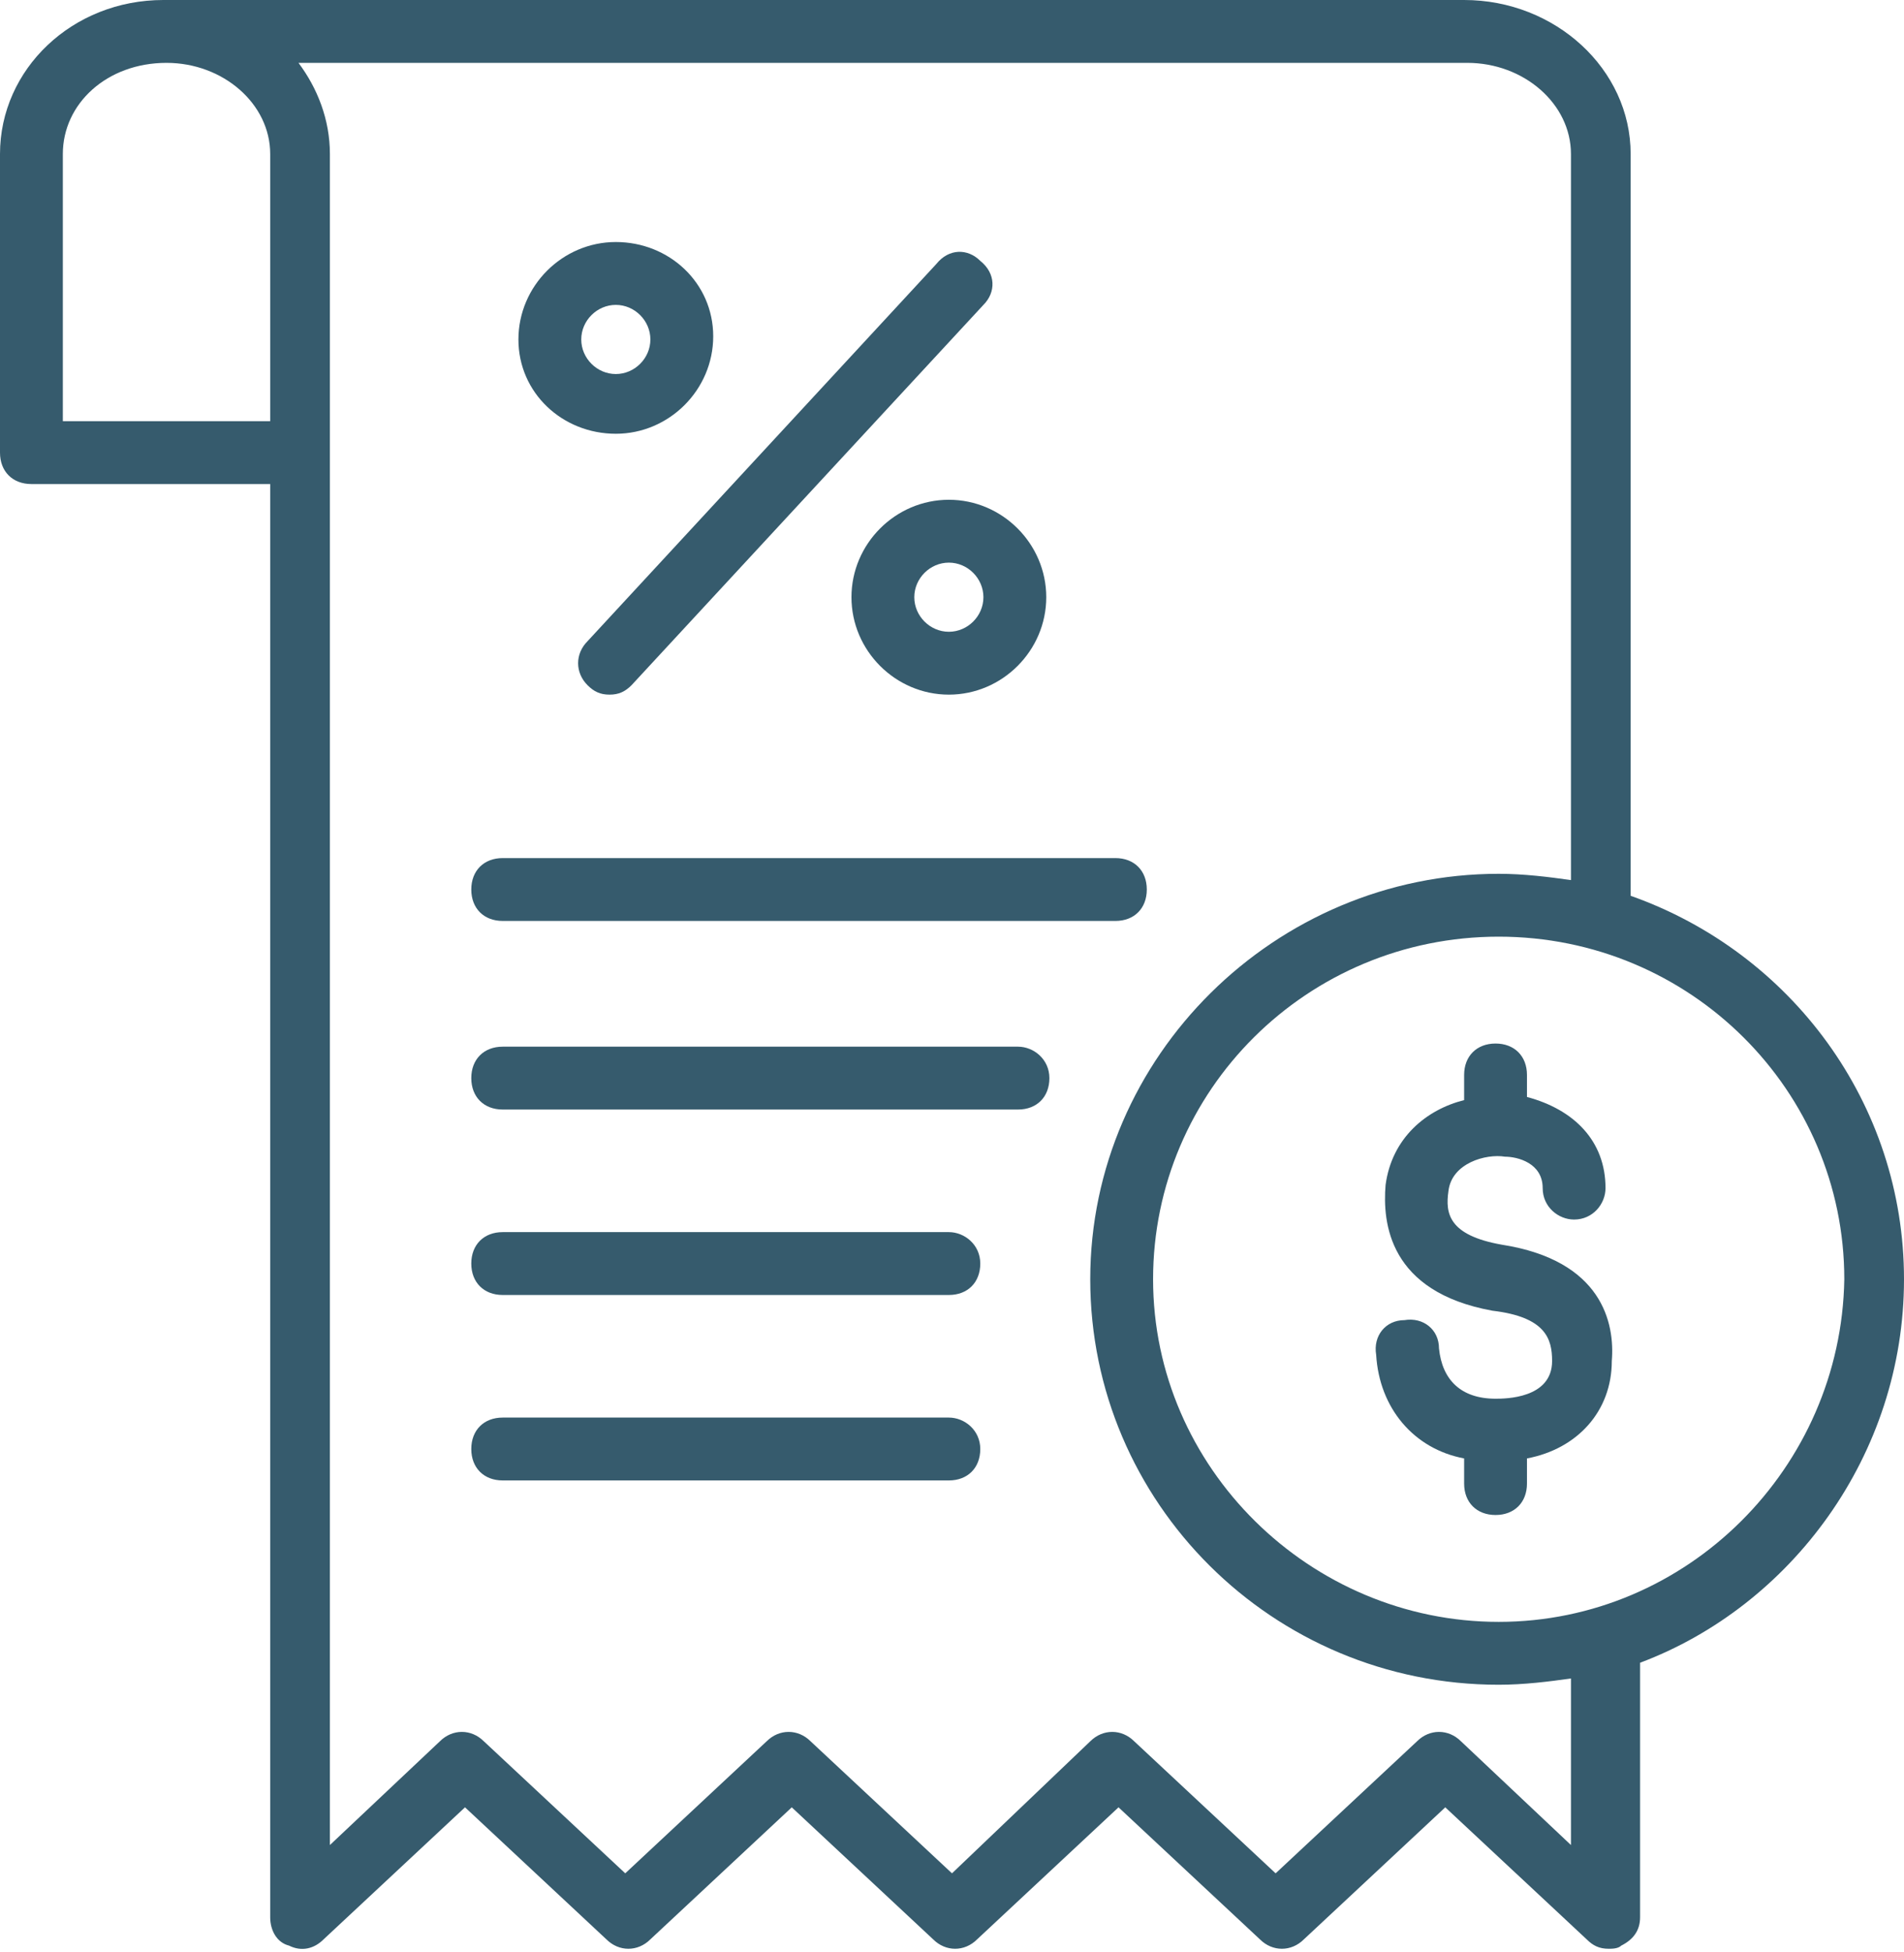
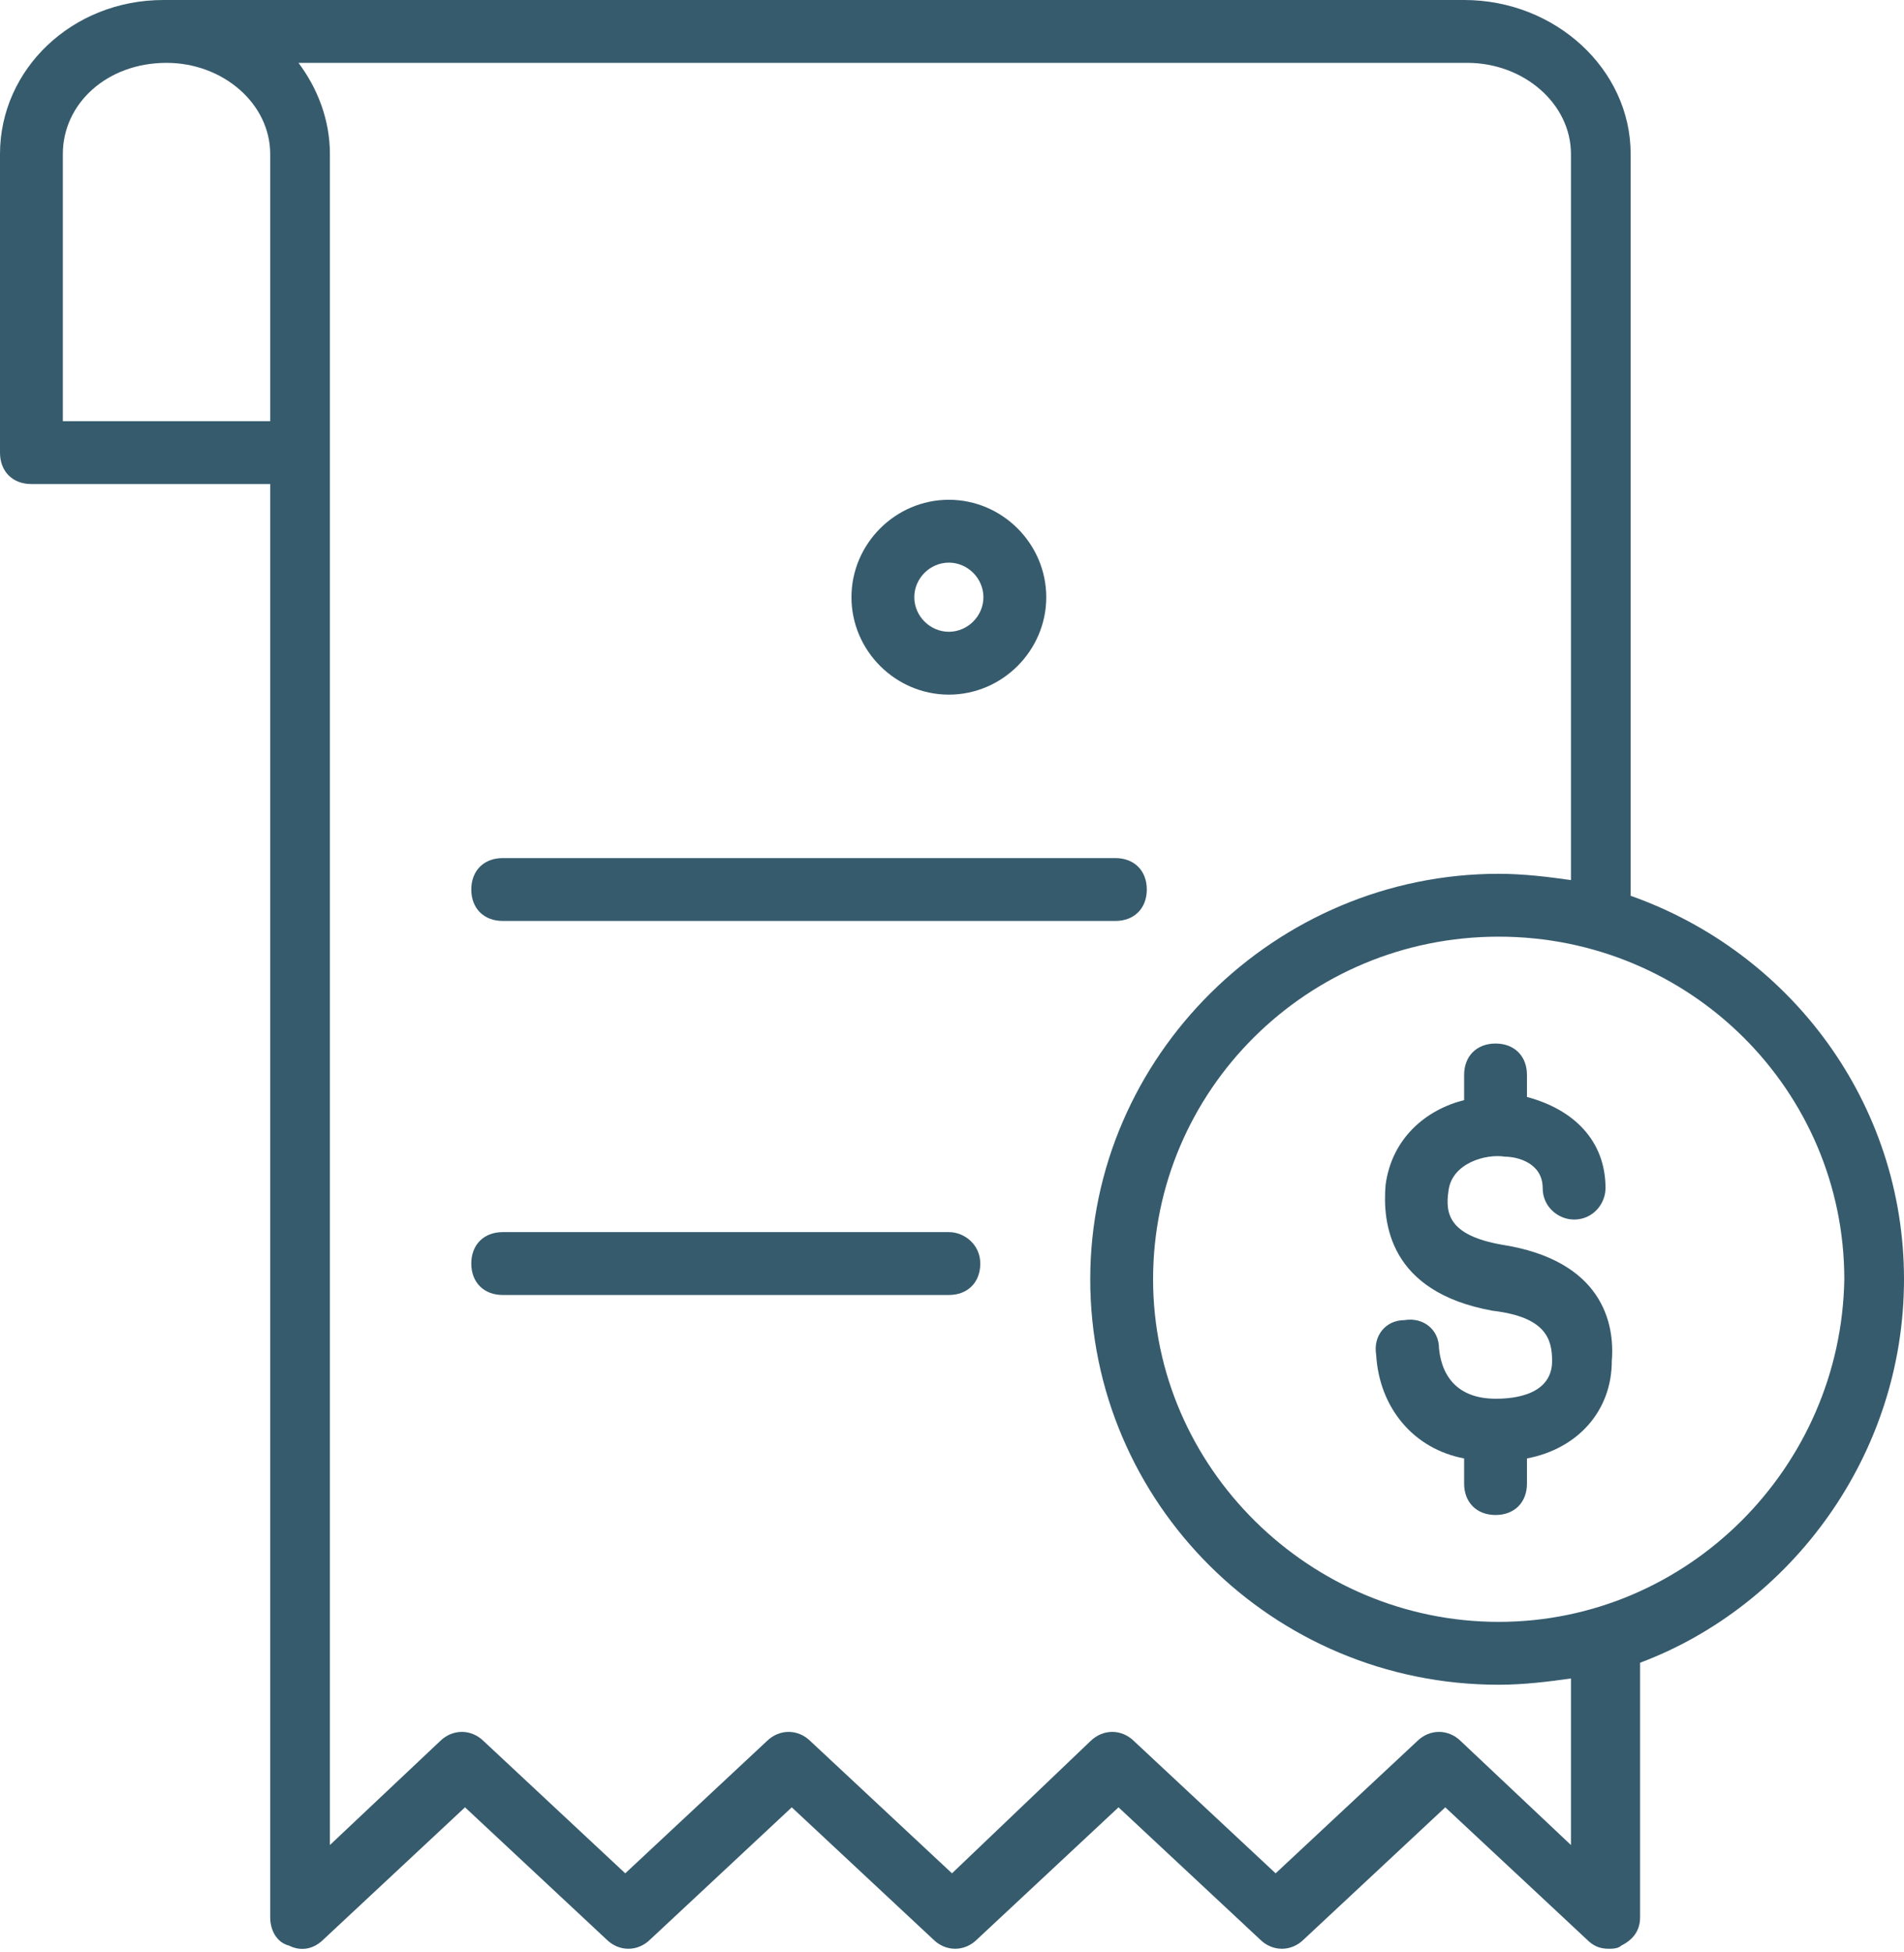
<svg xmlns="http://www.w3.org/2000/svg" fill="#365b6d" height="62.1" preserveAspectRatio="xMidYMid meet" version="1" viewBox="1.7 1.0 60.6 62.1" width="60.6" zoomAndPan="magnify">
  <g>
    <g id="change1_1">
      <path d="M17.7,30.3h19.5c0.6,0,1-0.4,1-1s-0.4-1-1-1H17.7c-0.6,0-1,0.4-1,1S17.1,30.3,17.7,30.3z" />
-       <path d="M34.1,34.3H17.7c-0.6,0-1,0.4-1,1s0.4,1,1,1h16.4c0.6,0,1-0.4,1-1S34.6,34.3,34.1,34.3z" />
      <path d="M31.9,40.2H17.7c-0.6,0-1,0.4-1,1s0.4,1,1,1h14.2c0.6,0,1-0.4,1-1S32.4,40.2,31.9,40.2z" />
-       <path d="M31.9,46.1H17.7c-0.6,0-1,0.4-1,1s0.4,1,1,1h14.2c0.6,0,1-0.4,1-1S32.4,46.1,31.9,46.1z" />
      <path d="M62.3,41.7c0-5.6-3.6-10.4-8.7-12.2V5.9c0-2.7-2.4-4.9-5.3-4.9H6.9C4,1,1.7,3.2,1.7,5.9v9.5c0,0.6,0.4,1,1,1h7.6V62 c0,0.4,0.2,0.8,0.6,0.9c0.4,0.2,0.8,0.1,1.1-0.2l4.5-4.2l4.5,4.2c0.4,0.4,1,0.4,1.4,0l4.5-4.2l4.5,4.2c0.4,0.4,1,0.4,1.4,0 l4.5-4.2l4.5,4.2c0.4,0.4,1,0.4,1.4,0l4.5-4.2l4.5,4.2c0.2,0.2,0.4,0.3,0.7,0.3c0.1,0,0.3,0,0.4-0.1c0.4-0.2,0.6-0.5,0.6-0.9v-8.1 C58.7,52.1,62.3,47.3,62.3,41.7z M10.2,14.4H3.7V5.9C3.7,4.3,5.1,3,7,3c1.8,0,3.3,1.3,3.3,2.9V14.4z M51.7,59.7l-3.5-3.3 c-0.4-0.4-1-0.4-1.4,0l-4.5,4.2l-4.5-4.2c-0.4-0.4-1-0.4-1.4,0L32,60.6l-4.5-4.2c-0.4-0.4-1-0.4-1.4,0l-4.5,4.2l-4.5-4.2 c-0.4-0.4-1-0.4-1.4,0l-3.5,3.3V5.9c0-1.1-0.4-2.1-1-2.9h37.2c1.8,0,3.3,1.3,3.3,2.9V29c-0.7-0.1-1.5-0.2-2.3-0.2 c-7.1,0-13,5.8-13,12.9s5.8,12.9,13,12.9c0.8,0,1.6-0.1,2.3-0.2V59.7z M49.4,52.6c-6,0-11-4.9-11-10.9c0-6,4.9-10.9,11-10.9 s11,4.9,11,10.9C60.3,47.7,55.4,52.6,49.4,52.6z" />
      <path d="M49.5,40.6c-1.7-0.3-1.8-1-1.7-1.7c0.1-0.9,1.2-1.2,1.8-1.1c0.4,0,1.2,0.2,1.2,1c0,0.6,0.5,1,1,1c0.6,0,1-0.5,1-1 c0-1.5-1-2.5-2.5-2.9v-0.7c0-0.6-0.4-1-1-1s-1,0.4-1,1v0.8c-1.2,0.3-2.3,1.2-2.5,2.7c-0.1,1.2,0.1,3.4,3.4,4 c1.7,0.2,1.9,0.9,1.9,1.6c0,1.2-1.5,1.2-1.8,1.2c0,0,0,0,0,0c-1.1,0-1.7-0.6-1.8-1.6c0-0.6-0.5-1-1.1-0.9c-0.6,0-1,0.5-0.9,1.1 c0.1,1.7,1.2,3,2.8,3.3v0.8c0,0.6,0.4,1,1,1s1-0.4,1-1v-0.8c1.6-0.3,2.7-1.5,2.7-3.1C53.1,43.1,52.7,41.1,49.5,40.6z" />
-       <path d="M20.4,22.8c0.2,0.2,0.4,0.3,0.7,0.3c0.3,0,0.5-0.1,0.7-0.3l11.2-12.1c0.4-0.4,0.4-1-0.1-1.4c-0.4-0.4-1-0.4-1.4,0.1 L20.4,21.4C20,21.8,20,22.4,20.4,22.8z" />
-       <path d="M21.3,14.8c1.7,0,3.1-1.4,3.1-3.1S23,8.7,21.3,8.7s-3.1,1.4-3.1,3.1S19.6,14.8,21.3,14.8z M21.3,10.7 c0.6,0,1.1,0.5,1.1,1.1s-0.5,1.1-1.1,1.1s-1.1-0.5-1.1-1.1S20.7,10.7,21.3,10.7z" />
      <path d="M28.8,20c0,1.7,1.4,3.1,3.1,3.1c1.7,0,3.1-1.4,3.1-3.1s-1.4-3.1-3.1-3.1C30.2,16.9,28.8,18.3,28.8,20z M33,20 c0,0.6-0.5,1.1-1.1,1.1c-0.6,0-1.1-0.5-1.1-1.1s0.5-1.1,1.1-1.1C32.5,18.9,33,19.4,33,20z" />
    </g>
  </g>
</svg>